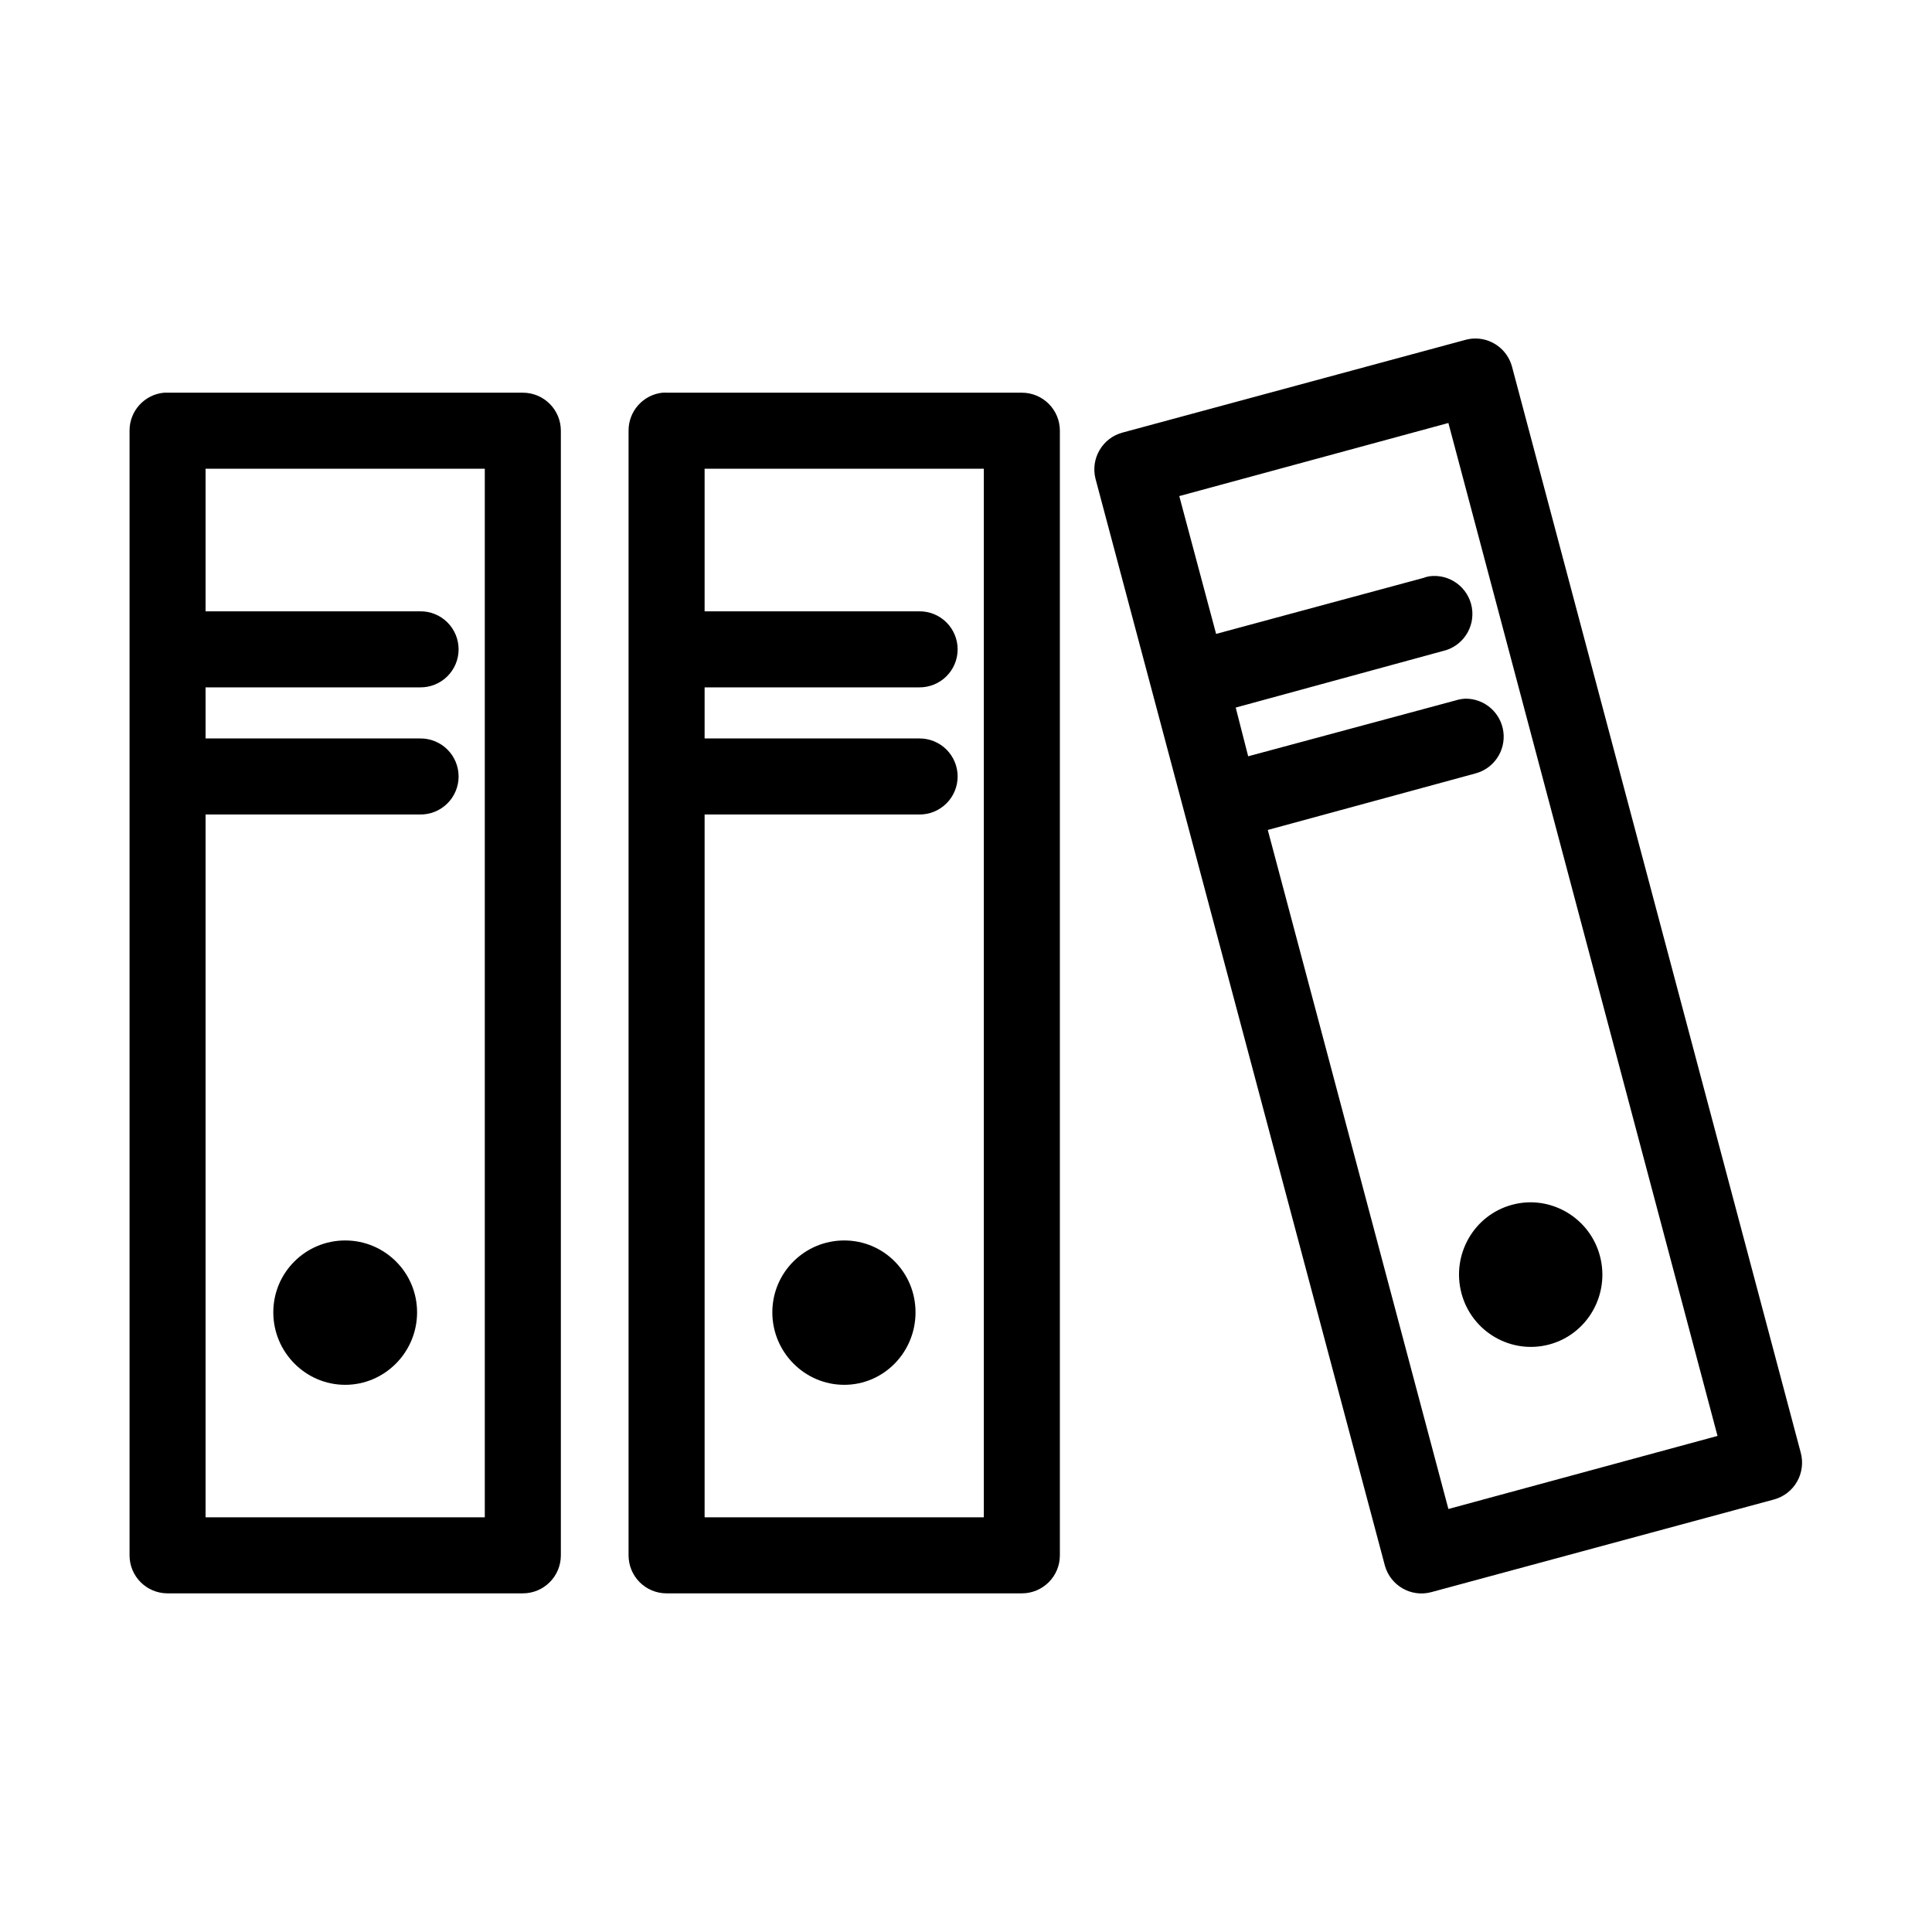
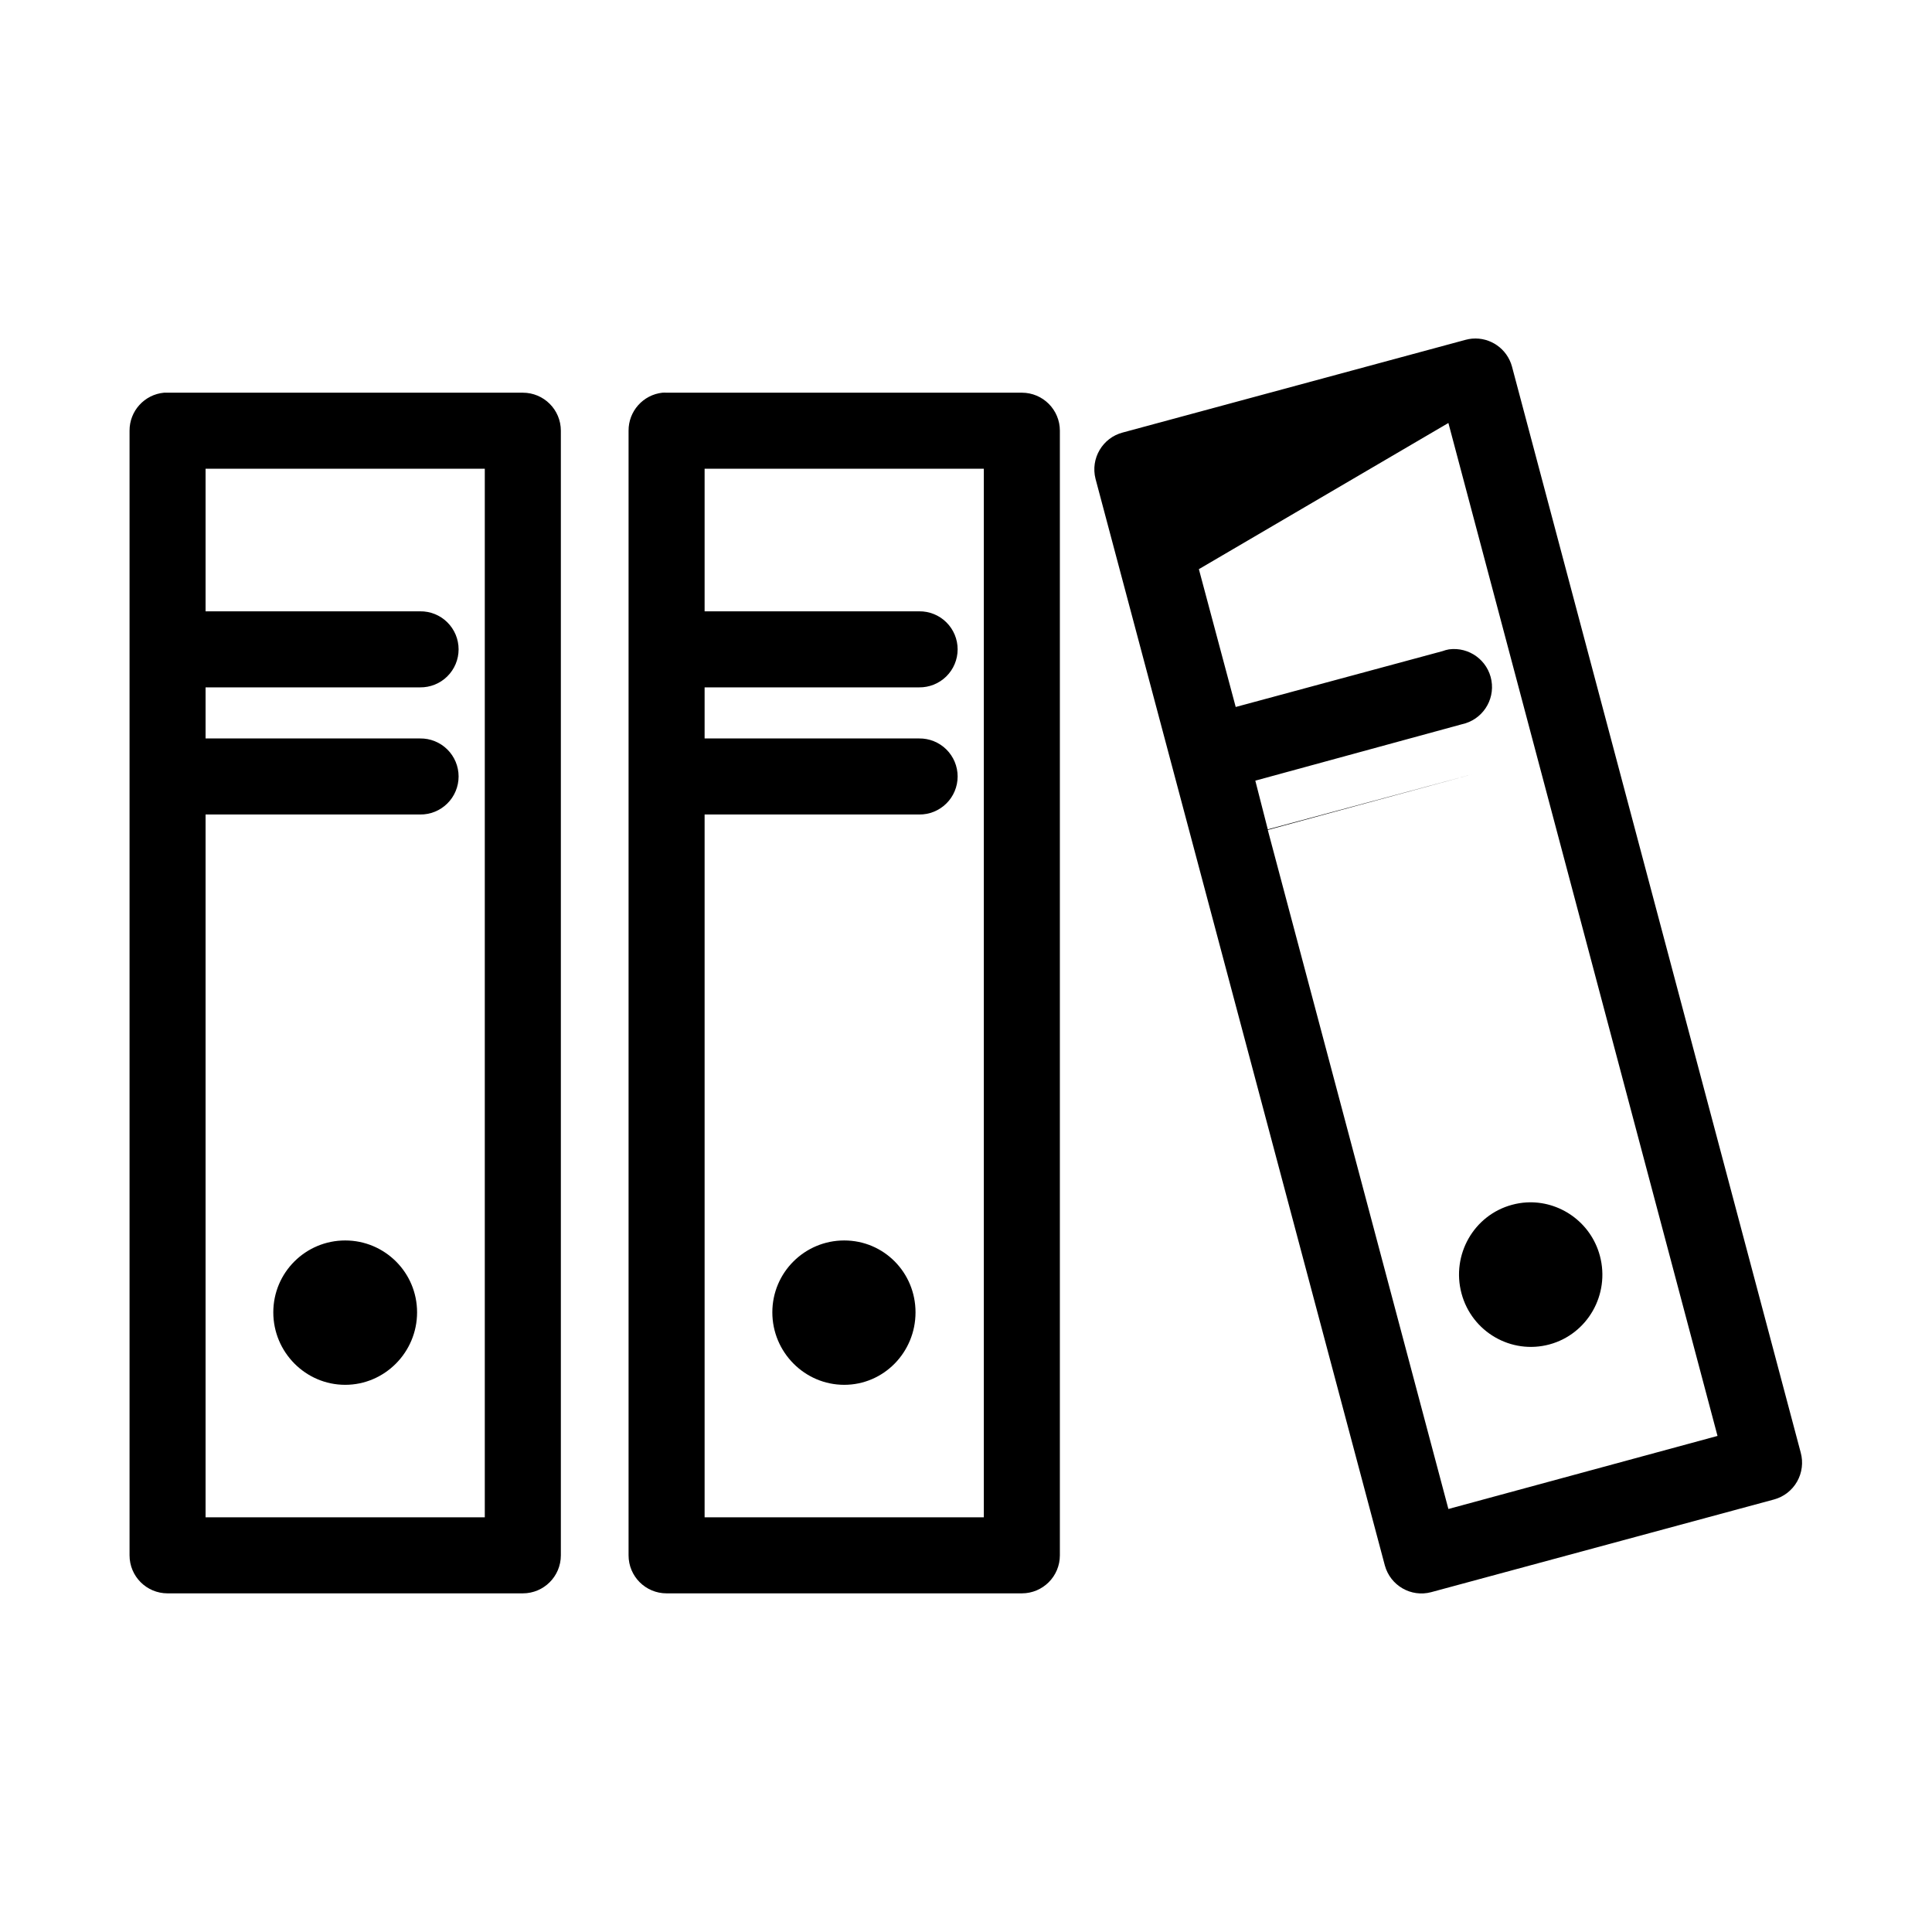
<svg xmlns="http://www.w3.org/2000/svg" fill="#000000" width="800px" height="800px" version="1.1" viewBox="144 144 512 512">
-   <path d="m534.14 233.74c-0.586 0.055-1.164 0.16-1.73 0.312l-90.844 24.562c-5.375 1.387-8.617 6.883-7.242 12.281l76.672 287.96c1.465 5.348 6.945 8.508 12.281 7.086l90.844-24.562c2.586-0.695 4.789-2.402 6.121-4.738 1.328-2.336 1.676-5.106 0.965-7.699l-76.516-287.8c-1.281-4.699-5.715-7.809-10.551-7.398zm-346.68 14.328c-5.191 0.488-9.152 4.859-9.129 10.074v298.04c0 5.566 4.508 10.074 10.074 10.074h94.148c5.566 0 10.078-4.508 10.078-10.074v-298.04c0-5.566-4.512-10.074-10.078-10.074h-94.148c-0.316-0.016-0.629-0.016-0.945 0zm132.09 0c-5.129 0.562-9.004 4.914-8.973 10.074v298.04c0 5.566 4.508 10.074 10.074 10.074h94.148c5.566 0 10.078-4.508 10.078-10.074v-298.04c0-5.566-4.512-10.074-10.078-10.074h-94.148c-0.367-0.023-0.734-0.023-1.102 0zm208.29 8.027 71.32 268.44-71.32 19.363-47.863-179.95 54.949-14.957c4.918-1.266 8.129-5.992 7.488-11.031-0.641-5.039-4.93-8.812-10.008-8.809-0.91 0.039-1.809 0.195-2.676 0.473l-54.949 14.801-3.305-12.91 54.789-14.957c5.281-1.145 8.719-6.258 7.789-11.582-0.93-5.324-5.894-8.969-11.254-8.254-0.59 0.105-1.168 0.262-1.73 0.473l-54.789 14.797-9.762-36.523zm-329.36 12.125h73.996v277.88h-73.996v-186.25h56.836c2.695 0.039 5.297-1.008 7.215-2.902 1.922-1.891 3.004-4.477 3.004-7.176 0-2.695-1.082-5.281-3.004-7.176-1.918-1.891-4.519-2.938-7.215-2.898h-56.836v-13.539h56.836c2.695 0.035 5.297-1.008 7.215-2.902 1.922-1.895 3.004-4.477 3.004-7.176 0-2.695-1.082-5.281-3.004-7.176-1.918-1.895-4.519-2.938-7.215-2.898h-56.836zm132.25 0h73.996v277.88h-73.996v-186.25h56.836c2.695 0.039 5.297-1.008 7.215-2.902 1.922-1.891 3.004-4.477 3.004-7.176 0-2.695-1.082-5.281-3.004-7.176-1.918-1.891-4.519-2.938-7.215-2.898h-56.836v-13.539h56.836c2.695 0.035 5.297-1.008 7.215-2.902 1.922-1.895 3.004-4.477 3.004-7.176 0-2.695-1.082-5.281-3.004-7.176-1.918-1.895-4.519-2.938-7.215-2.898h-56.836zm217.74 194.44c-1.258 0.074-2.512 0.289-3.777 0.629-10.129 2.738-16.098 13.25-13.383 23.461 2.715 10.207 13.172 16.273 23.301 13.539 10.129-2.738 16.098-13.25 13.383-23.461-2.375-8.934-10.707-14.703-19.523-14.168zm-312.99 10.074c-10.484 0-19.051 8.48-19.051 19.051 0 10.57 8.566 19.207 19.051 19.207 10.488 0 19.051-8.637 19.051-19.207 0-10.57-8.562-19.051-19.051-19.051zm132.25 0c-10.484 0-19.051 8.48-19.051 19.051 0 10.57 8.566 19.207 19.051 19.207 10.488 0 18.895-8.637 18.895-19.207 0-10.57-8.406-19.051-18.895-19.051z" />
+   <path d="m534.14 233.74c-0.586 0.055-1.164 0.16-1.73 0.312l-90.844 24.562c-5.375 1.387-8.617 6.883-7.242 12.281l76.672 287.96c1.465 5.348 6.945 8.508 12.281 7.086l90.844-24.562c2.586-0.695 4.789-2.402 6.121-4.738 1.328-2.336 1.676-5.106 0.965-7.699l-76.516-287.8c-1.281-4.699-5.715-7.809-10.551-7.398zm-346.68 14.328c-5.191 0.488-9.152 4.859-9.129 10.074v298.04c0 5.566 4.508 10.074 10.074 10.074h94.148c5.566 0 10.078-4.508 10.078-10.074v-298.04c0-5.566-4.512-10.074-10.078-10.074h-94.148c-0.316-0.016-0.629-0.016-0.945 0zm132.09 0c-5.129 0.562-9.004 4.914-8.973 10.074v298.04c0 5.566 4.508 10.074 10.074 10.074h94.148c5.566 0 10.078-4.508 10.078-10.074v-298.04c0-5.566-4.512-10.074-10.078-10.074h-94.148c-0.367-0.023-0.734-0.023-1.102 0zm208.29 8.027 71.32 268.44-71.32 19.363-47.863-179.95 54.949-14.957l-54.949 14.801-3.305-12.91 54.789-14.957c5.281-1.145 8.719-6.258 7.789-11.582-0.93-5.324-5.894-8.969-11.254-8.254-0.59 0.105-1.168 0.262-1.73 0.473l-54.789 14.797-9.762-36.523zm-329.36 12.125h73.996v277.88h-73.996v-186.25h56.836c2.695 0.039 5.297-1.008 7.215-2.902 1.922-1.891 3.004-4.477 3.004-7.176 0-2.695-1.082-5.281-3.004-7.176-1.918-1.891-4.519-2.938-7.215-2.898h-56.836v-13.539h56.836c2.695 0.035 5.297-1.008 7.215-2.902 1.922-1.895 3.004-4.477 3.004-7.176 0-2.695-1.082-5.281-3.004-7.176-1.918-1.895-4.519-2.938-7.215-2.898h-56.836zm132.25 0h73.996v277.88h-73.996v-186.25h56.836c2.695 0.039 5.297-1.008 7.215-2.902 1.922-1.891 3.004-4.477 3.004-7.176 0-2.695-1.082-5.281-3.004-7.176-1.918-1.891-4.519-2.938-7.215-2.898h-56.836v-13.539h56.836c2.695 0.035 5.297-1.008 7.215-2.902 1.922-1.895 3.004-4.477 3.004-7.176 0-2.695-1.082-5.281-3.004-7.176-1.918-1.895-4.519-2.938-7.215-2.898h-56.836zm217.74 194.44c-1.258 0.074-2.512 0.289-3.777 0.629-10.129 2.738-16.098 13.25-13.383 23.461 2.715 10.207 13.172 16.273 23.301 13.539 10.129-2.738 16.098-13.25 13.383-23.461-2.375-8.934-10.707-14.703-19.523-14.168zm-312.99 10.074c-10.484 0-19.051 8.48-19.051 19.051 0 10.57 8.566 19.207 19.051 19.207 10.488 0 19.051-8.637 19.051-19.207 0-10.57-8.562-19.051-19.051-19.051zm132.25 0c-10.484 0-19.051 8.48-19.051 19.051 0 10.57 8.566 19.207 19.051 19.207 10.488 0 18.895-8.637 18.895-19.207 0-10.57-8.406-19.051-18.895-19.051z" />
</svg>